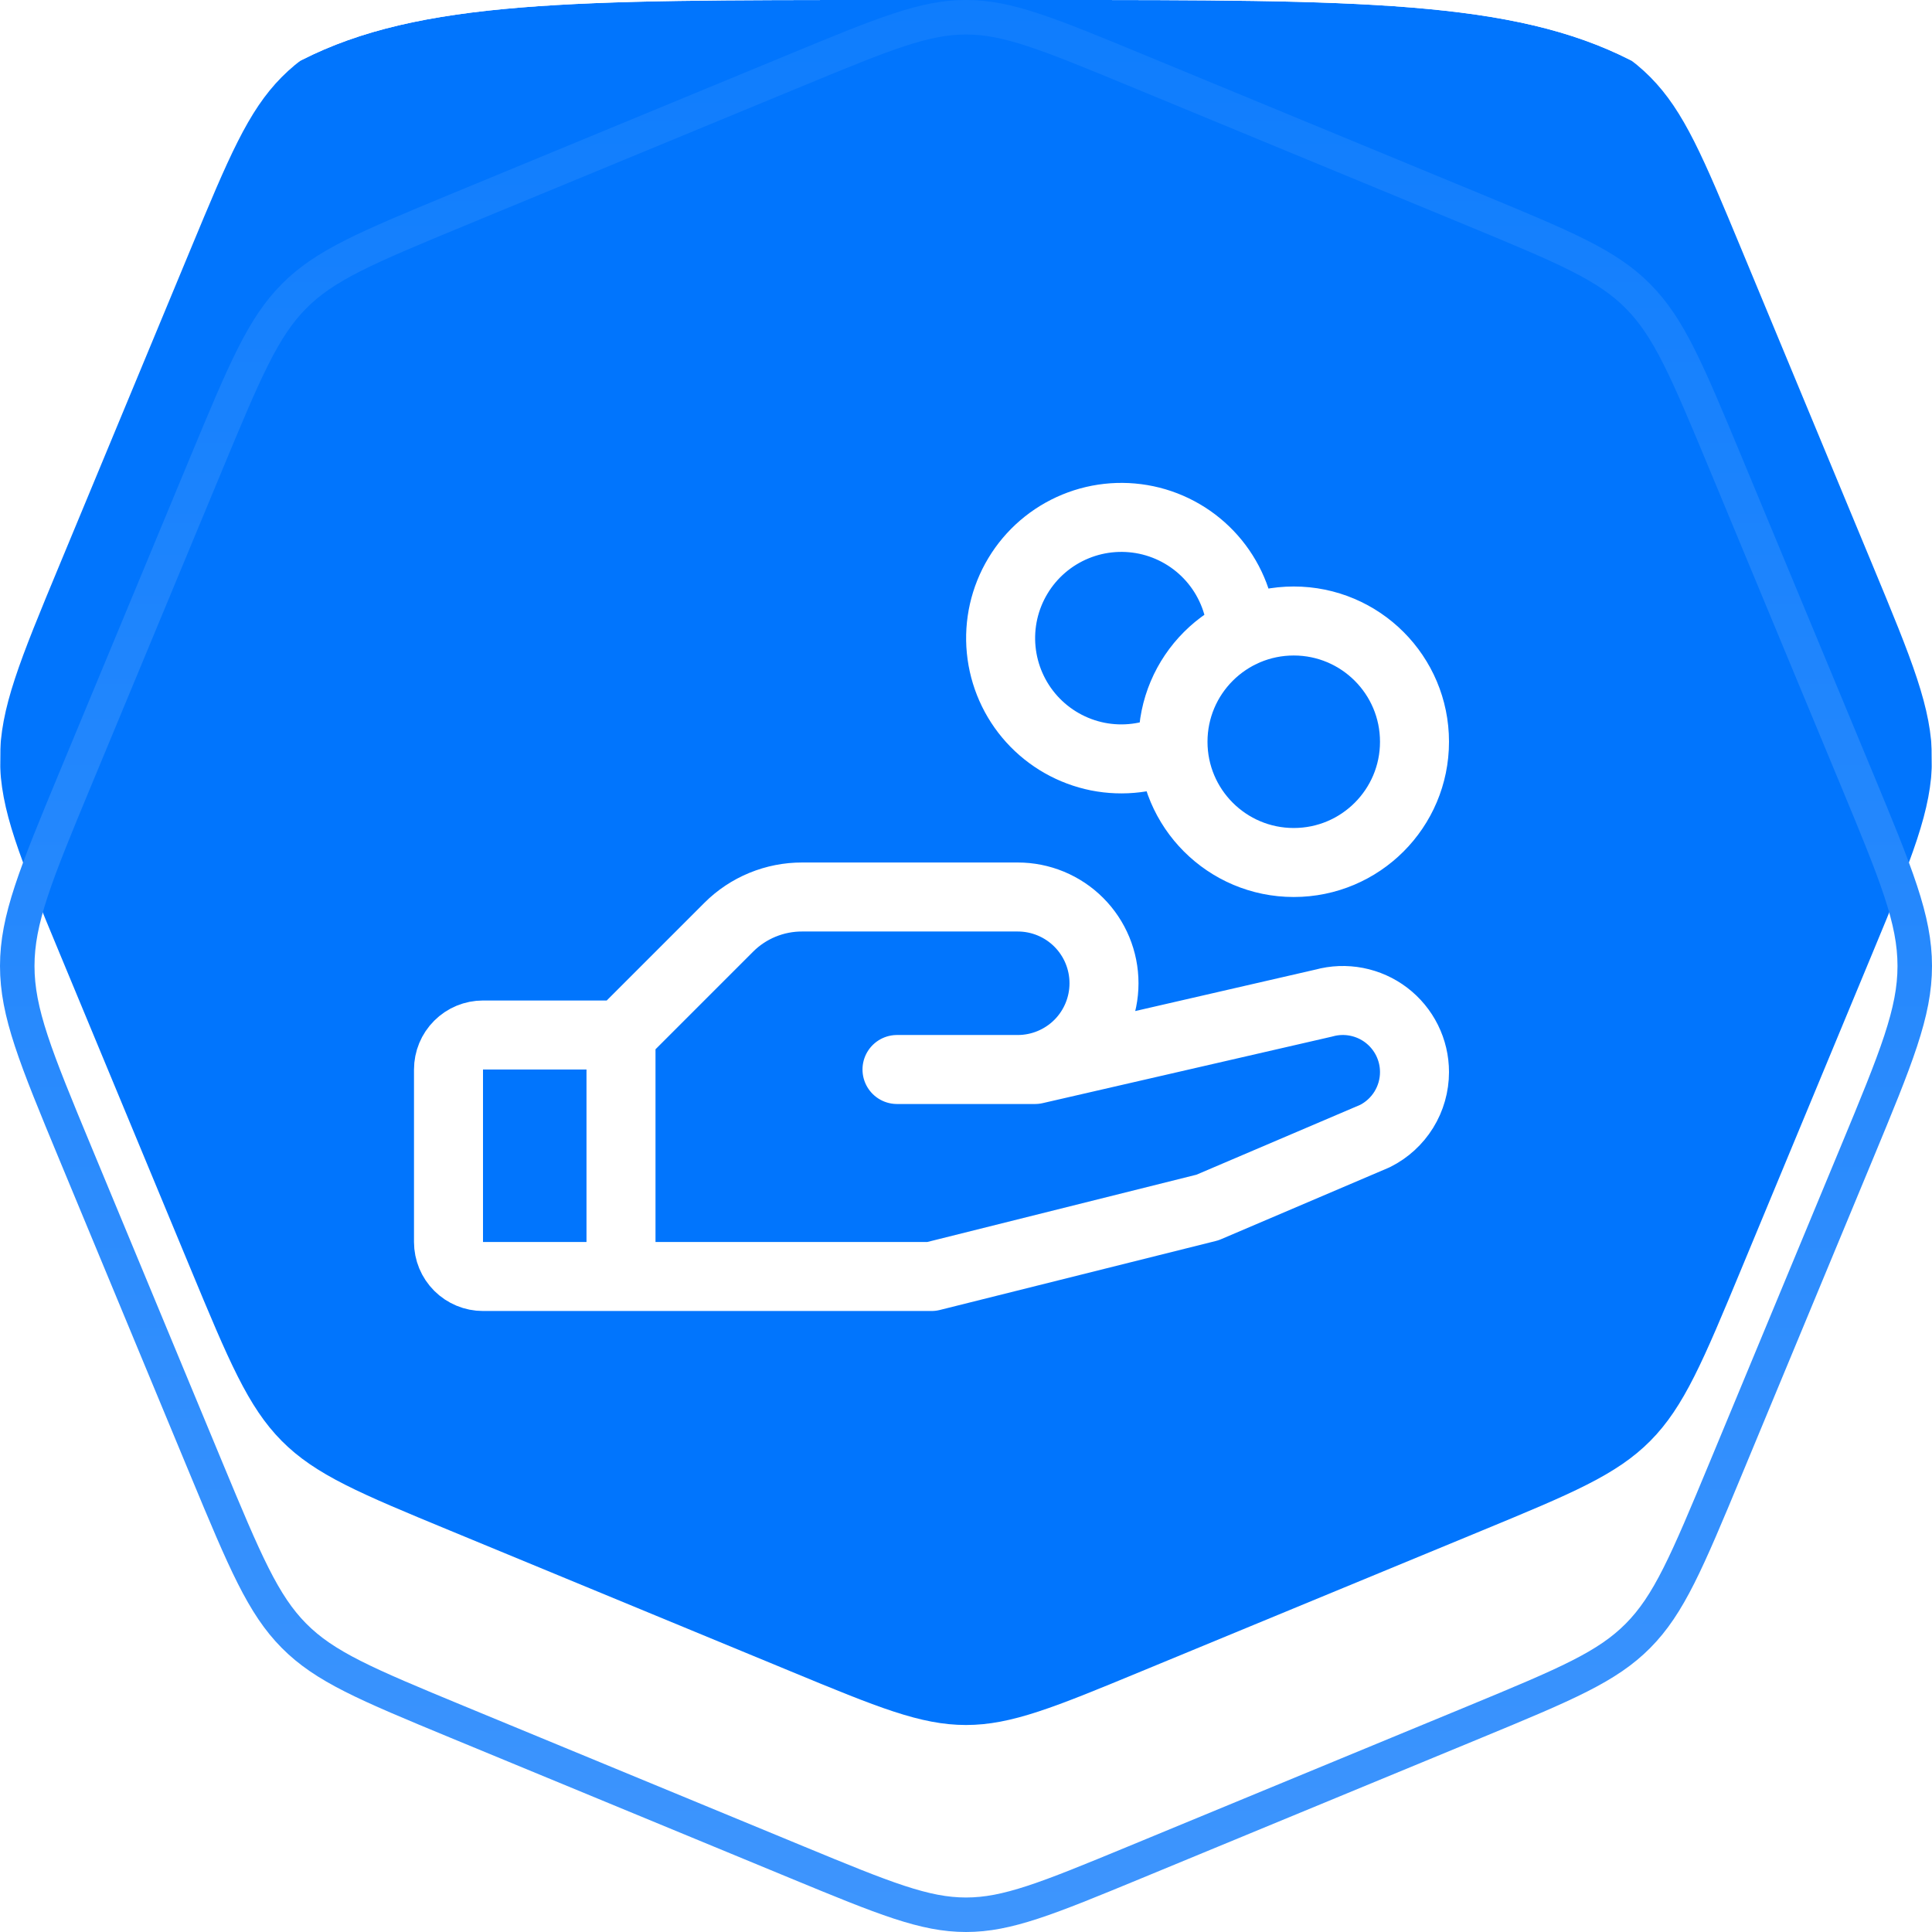
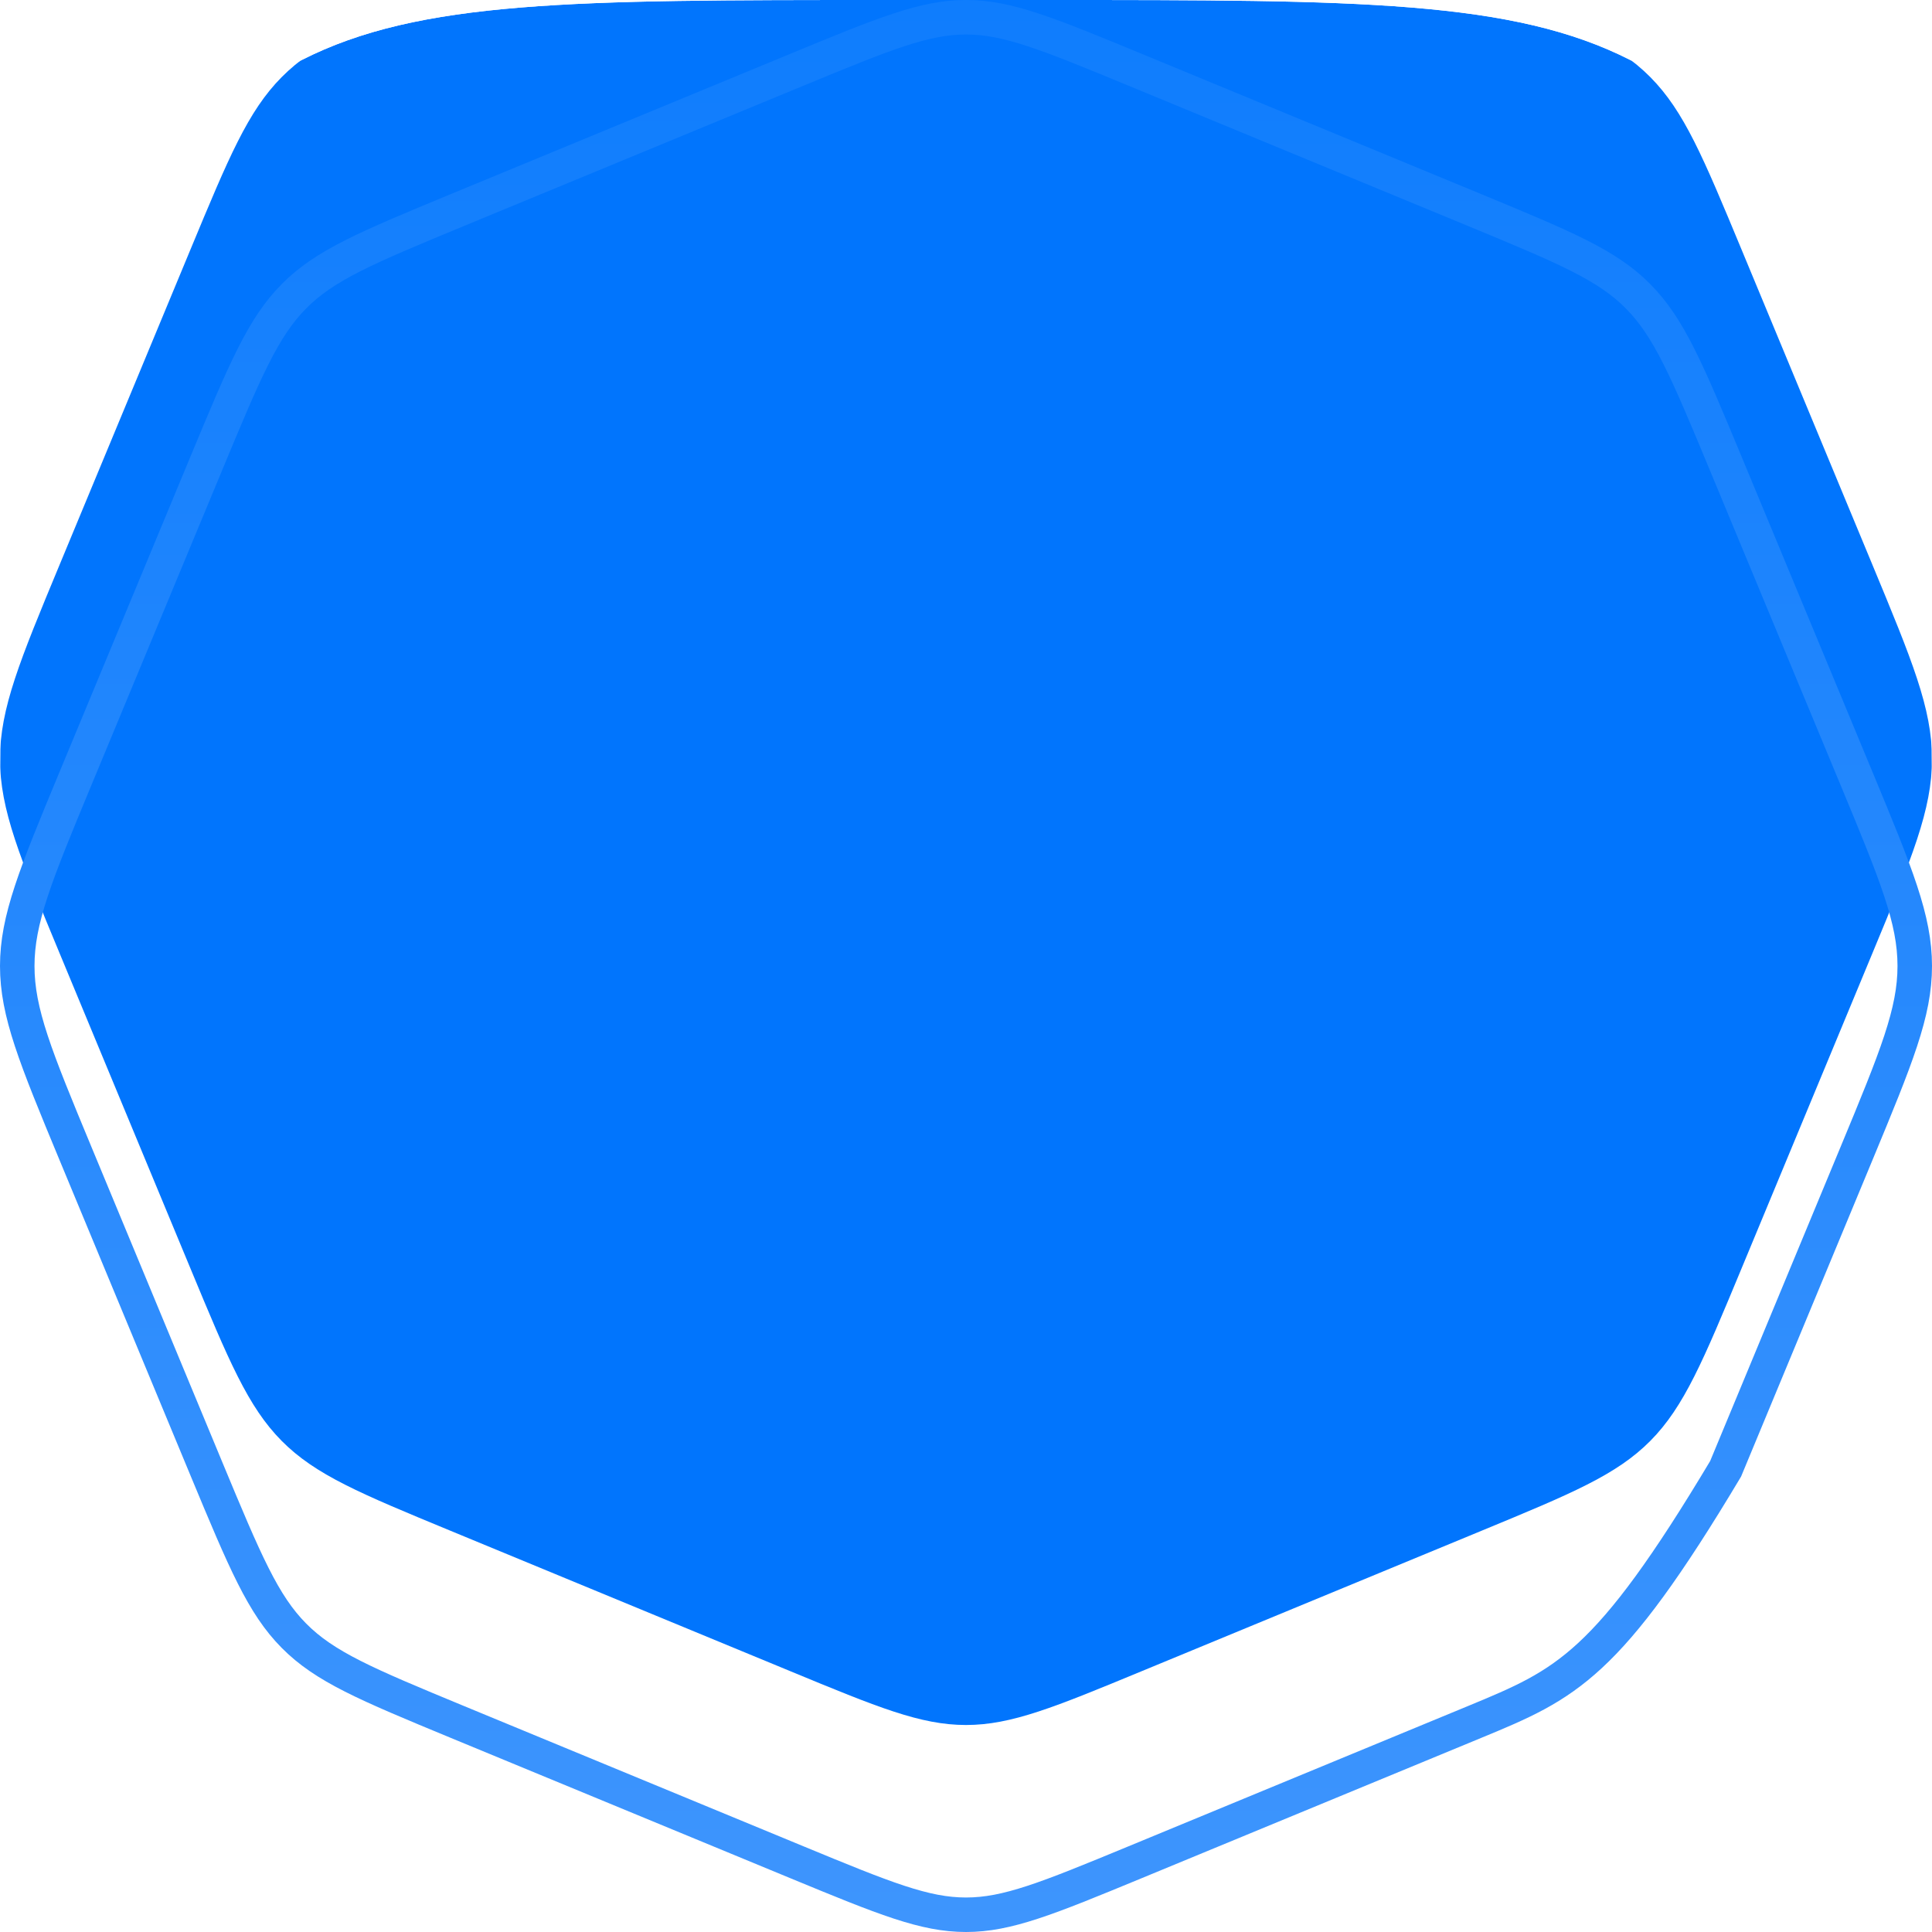
<svg xmlns="http://www.w3.org/2000/svg" width="56" height="56" viewBox="0 0 56 56" fill="none">
  <g clip-path="url(#clip0_40_11029)">
    <g filter="url(#filter0_ii_40_11029)">
      <path d="M22.912 1.558C25.425 0.519 26.681 0 28 0C29.319 0 30.575 0.519 33.088 1.558L42.945 5.631C45.553 6.709 46.856 7.248 47.836 8.236C48.815 9.224 49.37 10.561 50.48 13.234L54.271 22.366C55.423 25.143 56 26.532 56 28C56 29.468 55.423 30.857 54.271 33.634L50.48 42.766C49.37 45.439 48.815 46.776 47.836 47.764C46.856 48.752 45.553 49.291 42.945 50.369L33.088 54.442C30.575 55.481 29.319 56 28 56C26.681 56 25.424 55.481 22.912 54.442L13.055 50.369C10.447 49.291 9.143 48.752 8.164 47.764C7.185 46.776 6.63 45.439 5.52 42.766L1.729 33.634C0.576 30.857 0 29.468 0 28C0 26.532 0.576 25.143 1.729 22.366L5.52 13.234C6.63 10.561 7.185 9.224 8.164 8.236C9.143 7.248 10.447 6.709 13.055 5.631L22.912 1.558Z" fill="#0175FD" />
    </g>
-     <path d="M23.103 2.02C25.653 0.966 26.803 0.5 28 0.5C29.197 0.5 30.347 0.966 32.897 2.02L42.754 6.093C45.399 7.187 46.589 7.688 47.48 8.588C48.374 9.49 48.892 10.714 50.018 13.426L53.809 22.558C54.977 25.372 55.5 26.654 55.5 28C55.5 29.346 54.977 30.628 53.809 33.442L50.018 42.574C48.892 45.286 48.374 46.51 47.48 47.412C46.589 48.312 45.399 48.813 42.754 49.907L32.897 53.98C30.347 55.034 29.197 55.5 28 55.5C26.803 55.5 25.653 55.034 23.103 53.98L13.246 49.907C10.601 48.813 9.411 48.312 8.52 47.412C7.626 46.51 7.108 45.286 5.982 42.574L2.191 33.442C1.023 30.628 0.5 29.346 0.5 28C0.5 26.654 1.023 25.372 2.191 22.558L5.982 13.426C7.108 10.714 7.626 9.49 8.52 8.588C9.411 7.688 10.601 7.187 13.246 6.093L23.103 2.02Z" stroke="url(#paint0_linear_40_11029)" />
-     <path d="M18 37H14C13.735 37 13.48 36.894 13.293 36.707C13.105 36.519 13 36.265 13 36V31C13 30.735 13.105 30.48 13.293 30.293C13.48 30.105 13.735 30 14 30H18M18 37H27L35 35L39.852 32.93C40.197 32.758 40.487 32.493 40.69 32.165C40.893 31.837 41 31.459 41 31.074C41 30.754 40.926 30.439 40.784 30.153C40.642 29.867 40.436 29.618 40.182 29.424C39.928 29.231 39.633 29.099 39.319 29.038C39.006 28.977 38.683 28.989 38.375 29.074L30 31H26H29.5C30.163 31 30.799 30.736 31.268 30.268C31.737 29.799 32 29.163 32 28.5C32 27.837 31.737 27.201 31.268 26.732C30.799 26.263 30.163 26 29.5 26H23.25C22.856 25.999 22.465 26.076 22.1 26.226C21.736 26.376 21.404 26.596 21.125 26.875L18 30M18 37V30M34 21.661C33.321 21.982 32.556 22.076 31.819 21.93C31.082 21.782 30.412 21.402 29.908 20.845C29.404 20.288 29.093 19.583 29.02 18.835C28.947 18.087 29.117 17.336 29.505 16.692C29.892 16.048 30.477 15.546 31.172 15.26C31.867 14.974 32.635 14.92 33.364 15.104C34.092 15.289 34.742 15.703 35.217 16.286C35.691 16.868 35.966 17.588 36 18.339M41 21.5C41 23.433 39.433 25 37.5 25C35.567 25 34 23.433 34 21.5C34 19.567 35.567 18 37.5 18C39.433 18 41 19.567 41 21.5Z" stroke="white" stroke-width="2" stroke-linecap="round" stroke-linejoin="round" />
+     <path d="M23.103 2.02C25.653 0.966 26.803 0.5 28 0.5C29.197 0.5 30.347 0.966 32.897 2.02L42.754 6.093C45.399 7.187 46.589 7.688 47.48 8.588C48.374 9.49 48.892 10.714 50.018 13.426L53.809 22.558C54.977 25.372 55.5 26.654 55.5 28C55.5 29.346 54.977 30.628 53.809 33.442L50.018 42.574C46.589 48.312 45.399 48.813 42.754 49.907L32.897 53.98C30.347 55.034 29.197 55.5 28 55.5C26.803 55.5 25.653 55.034 23.103 53.98L13.246 49.907C10.601 48.813 9.411 48.312 8.52 47.412C7.626 46.51 7.108 45.286 5.982 42.574L2.191 33.442C1.023 30.628 0.5 29.346 0.5 28C0.5 26.654 1.023 25.372 2.191 22.558L5.982 13.426C7.108 10.714 7.626 9.49 8.52 8.588C9.411 7.688 10.601 7.187 13.246 6.093L23.103 2.02Z" stroke="url(#paint0_linear_40_11029)" />
  </g>
  <defs>
    <filter id="filter0_ii_40_11029" x="0" y="-4" width="56" height="60" filterUnits="userSpaceOnUse" color-interpolation-filters="sRGB">
      <feFlood flood-opacity="0" result="BackgroundImageFix" />
      <feBlend mode="normal" in="SourceGraphic" in2="BackgroundImageFix" result="shape" />
      <feColorMatrix in="SourceAlpha" type="matrix" values="0 0 0 0 0 0 0 0 0 0 0 0 0 0 0 0 0 0 127 0" result="hardAlpha" />
      <feOffset dy="-4" />
      <feGaussianBlur stdDeviation="4" />
      <feComposite in2="hardAlpha" operator="arithmetic" k2="-1" k3="1" />
      <feColorMatrix type="matrix" values="0 0 0 0 0.377 0 0 0 0 0.66 0 0 0 0 0.992 0 0 0 0.7 0" />
      <feBlend mode="normal" in2="shape" result="effect1_innerShadow_40_11029" />
      <feColorMatrix in="SourceAlpha" type="matrix" values="0 0 0 0 0 0 0 0 0 0 0 0 0 0 0 0 0 0 127 0" result="hardAlpha" />
      <feOffset dy="-2" />
      <feGaussianBlur stdDeviation="2" />
      <feComposite in2="hardAlpha" operator="arithmetic" k2="-1" k3="1" />
      <feColorMatrix type="matrix" values="0 0 0 0 1 0 0 0 0 1 0 0 0 0 1 0 0 0 0.06 0" />
      <feBlend mode="normal" in2="effect1_innerShadow_40_11029" result="effect2_innerShadow_40_11029" />
    </filter>
    <linearGradient id="paint0_linear_40_11029" x1="28" y1="0" x2="28" y2="56" gradientUnits="userSpaceOnUse">
      <stop stop-color="#0F7DFD" />
      <stop offset="1" stop-color="#3E95FD" />
    </linearGradient>
    <clipPath id="clip0_40_11029">
      <path d="M0 25.6C0 16.639 0 12.159 1.744 8.736C3.278 5.726 5.726 3.278 8.736 1.744C12.159 0 16.639 0 25.6 0H30.4C39.361 0 43.841 0 47.264 1.744C50.274 3.278 52.722 5.726 54.256 8.736C56 12.159 56 16.639 56 25.6V30.4C56 39.361 56 43.841 54.256 47.264C52.722 50.274 50.274 52.722 47.264 54.256C43.841 56 39.361 56 30.4 56H25.6C16.639 56 12.159 56 8.736 54.256C5.726 52.722 3.278 50.274 1.744 47.264C0 43.841 0 39.361 0 30.4V25.6Z" fill="white" />
    </clipPath>
  </defs>
</svg>